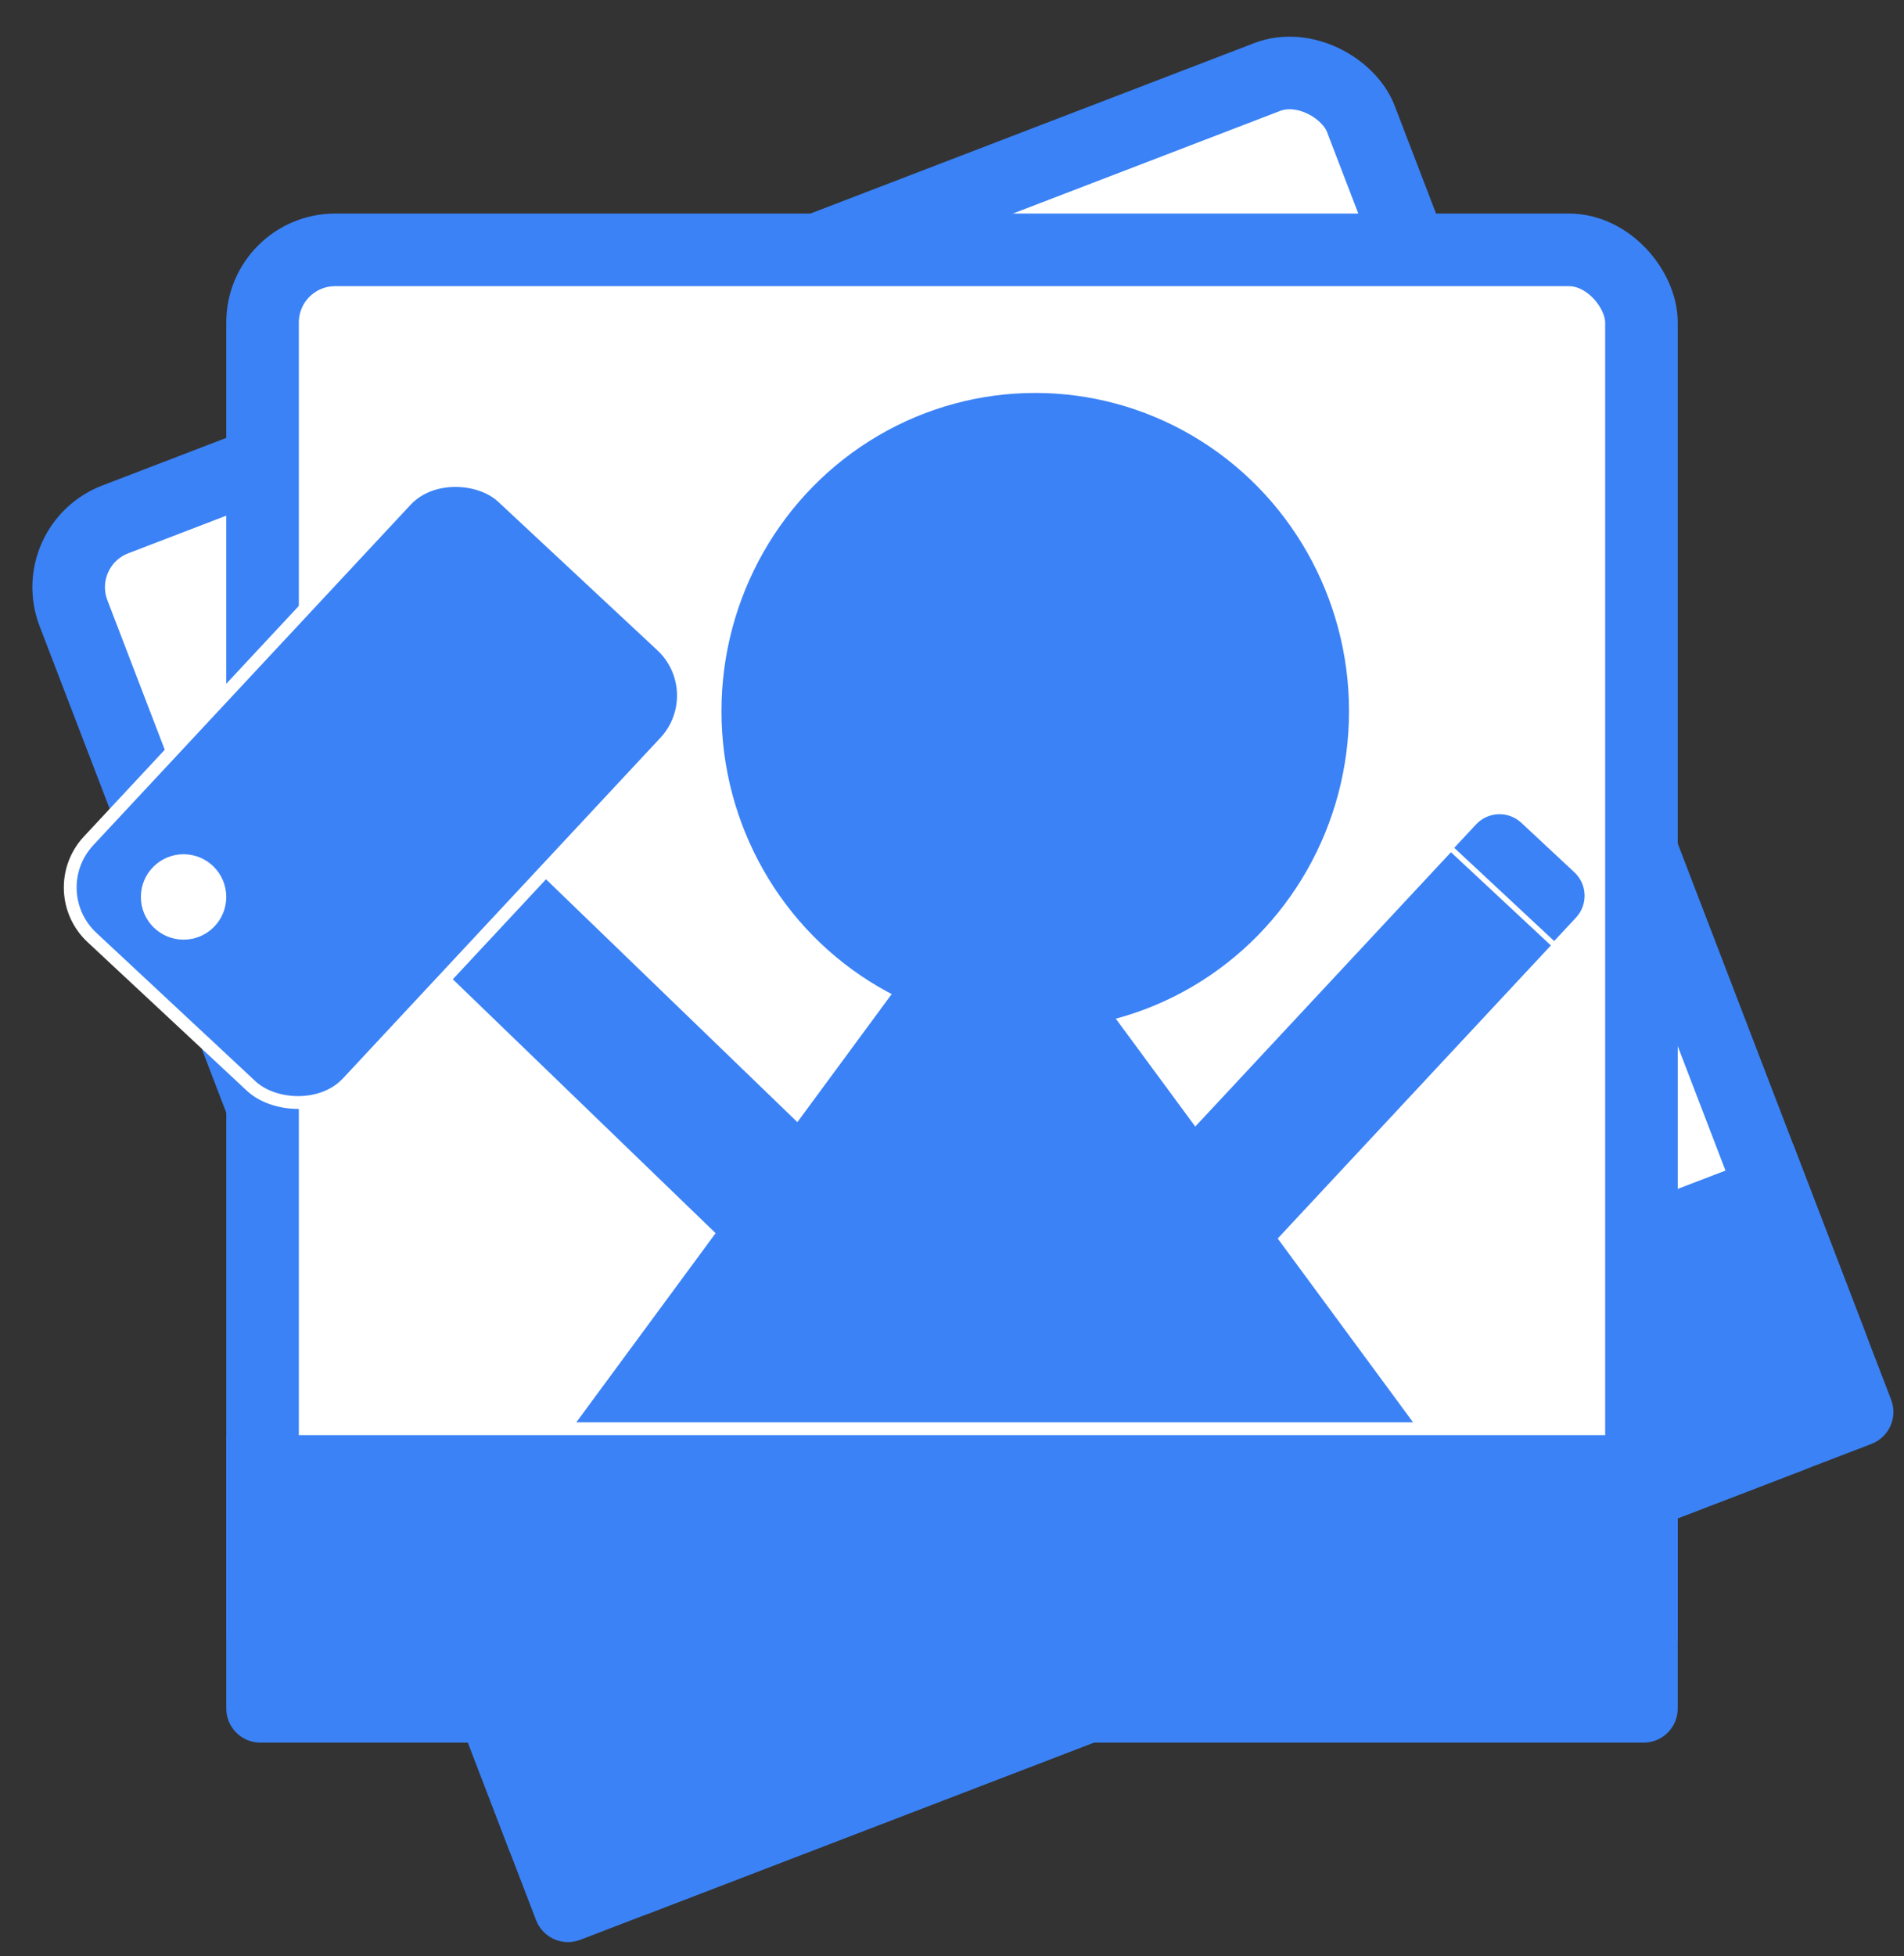
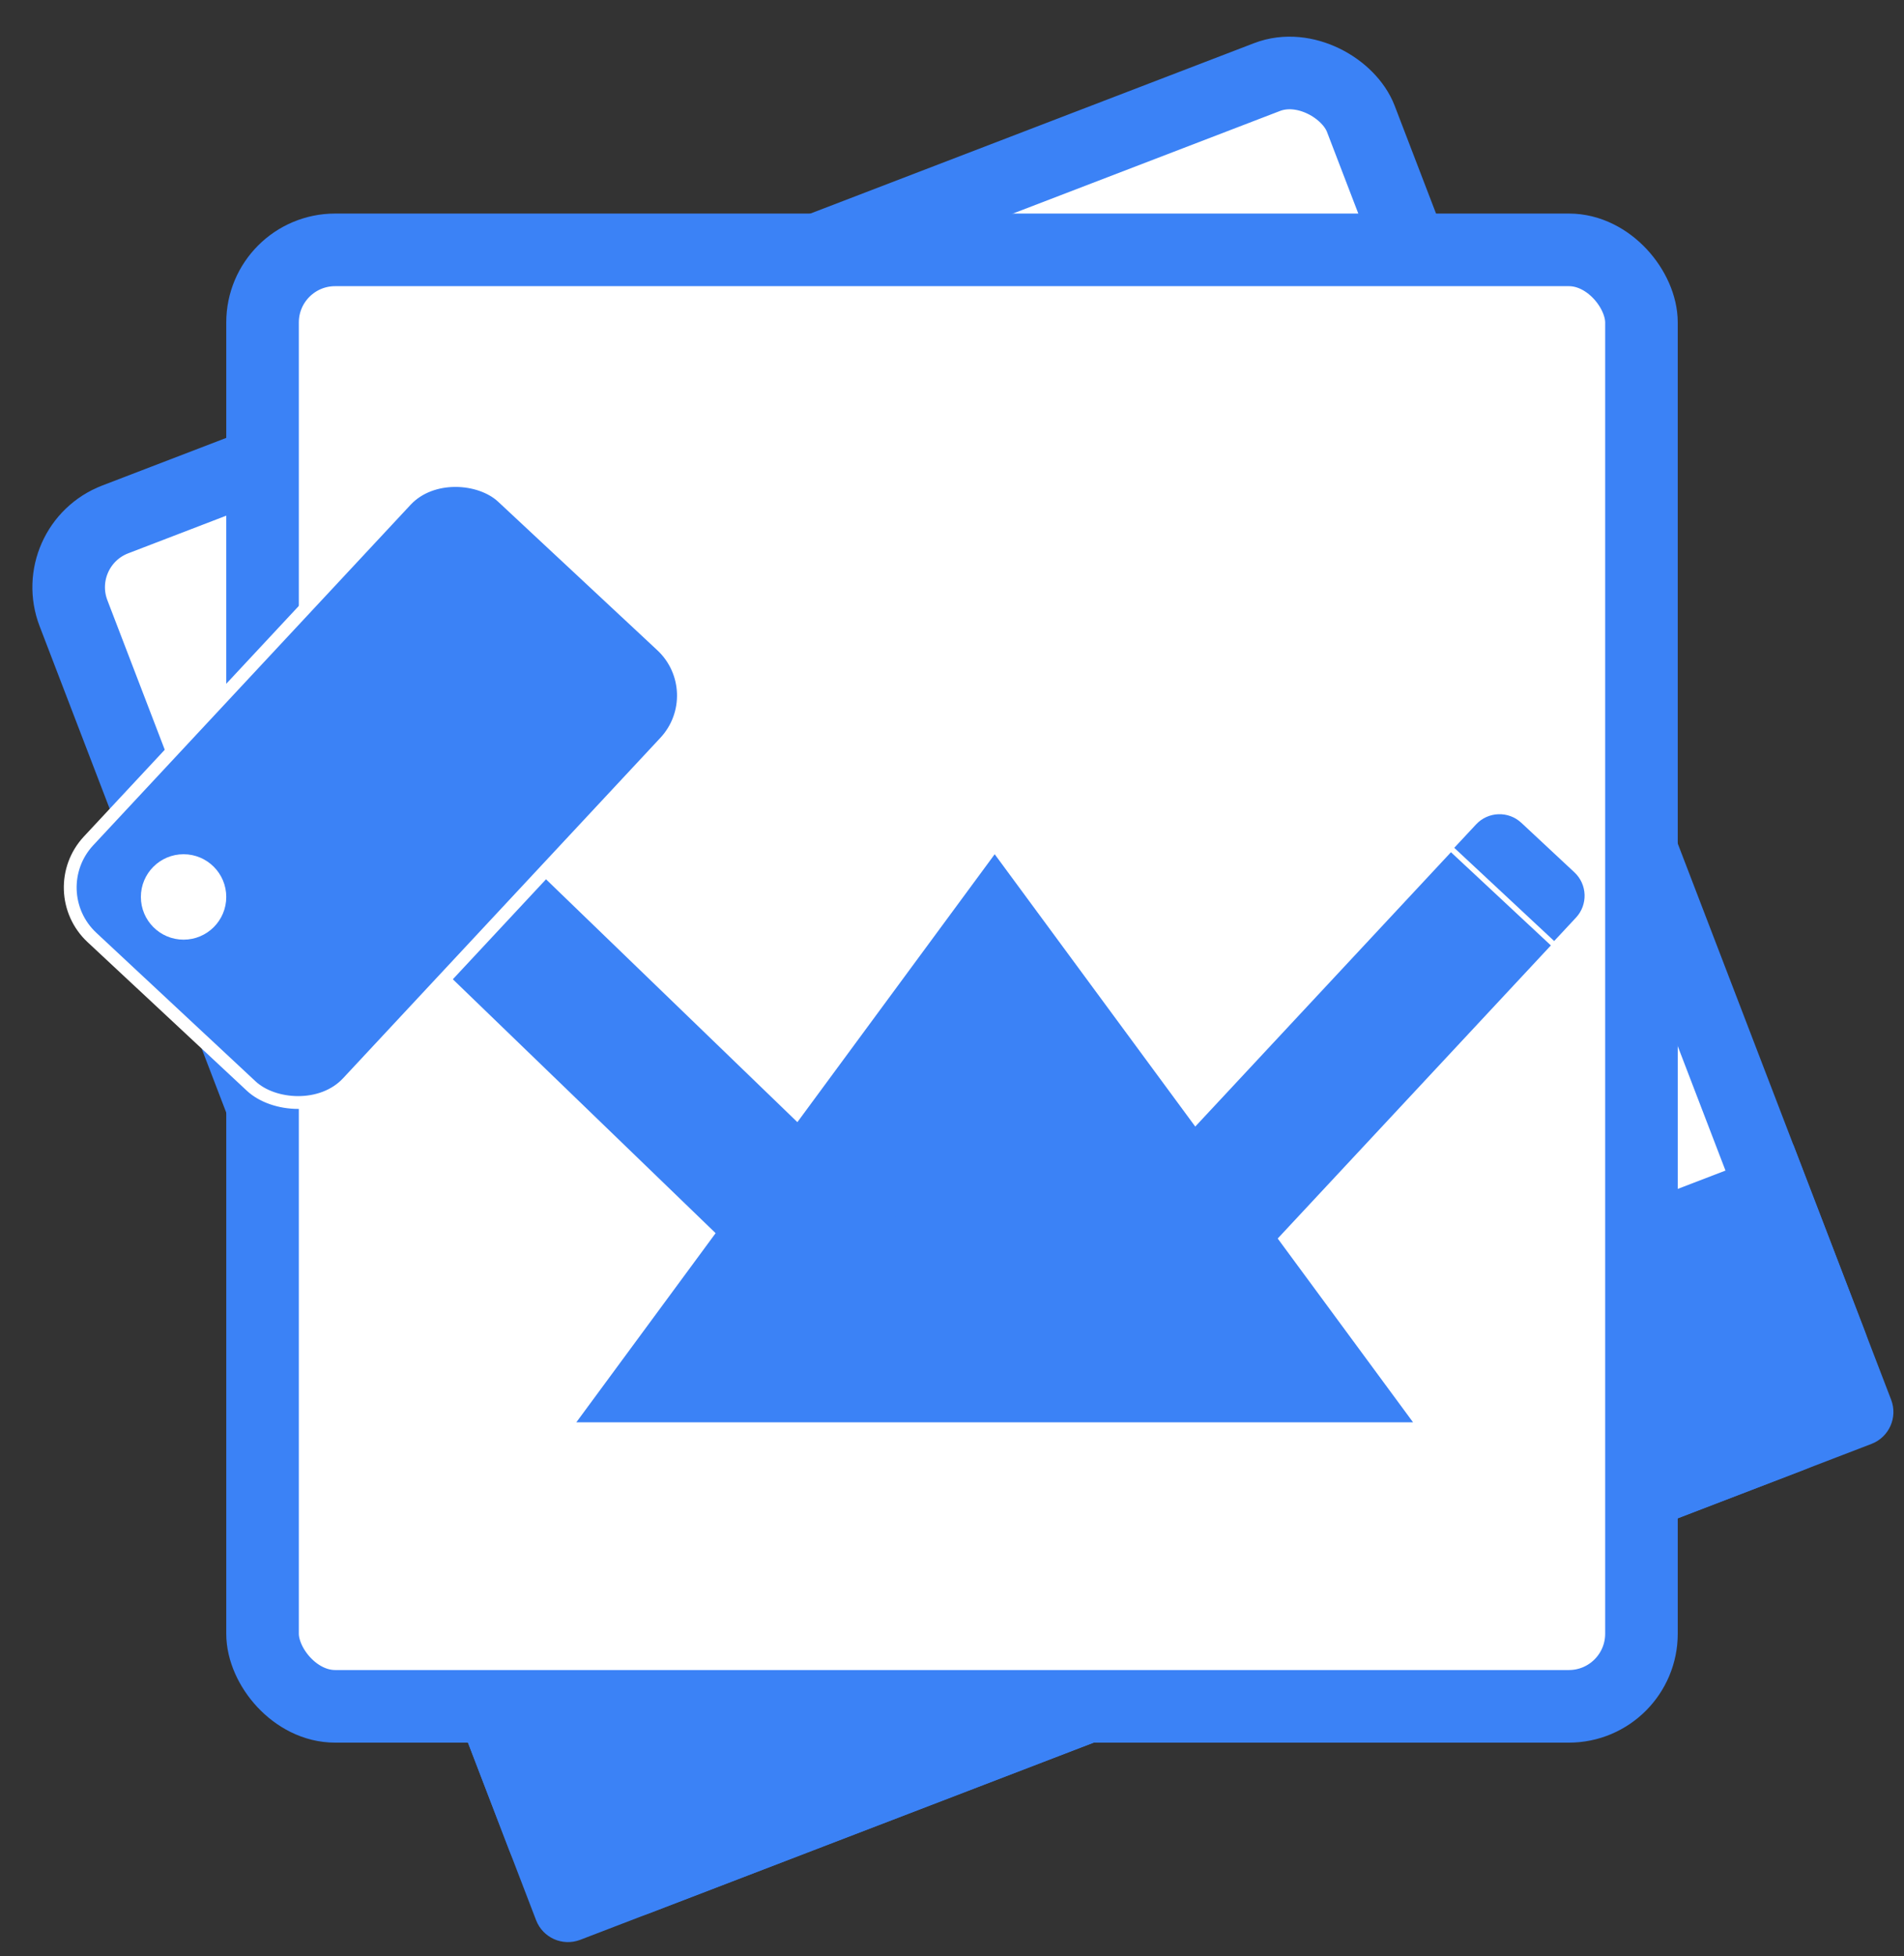
<svg xmlns="http://www.w3.org/2000/svg" width="446px" height="458px" viewBox="0 0 446 458" version="1.1">
  <rect x="0" y="0" width="446" height="458" fill="#333333" stroke="none" />
  <title>logo livebeam</title>
  <defs>
    <stop-color id="brandColor" stop-color="#3b82f6" />
  </defs>
  <g id="Page-1" stroke="none" stroke-width="1" fill="none" fill-rule="evenodd">
    <g id="Artboard" transform="translate(-376, -101)">
      <g id="Group-2" transform="translate(376.143, 101.967)">
        <g id="frame" transform="translate(222.857, 228.033) rotate(-21) translate(-222.857, -228.033) translate(52.857, 49.033)">
          <rect id="Rectangle" stroke="#3b82f6" stroke-width="17" fill="#FFFFFF" x="8.5" y="8.5" width="323" height="341" rx="17" />
          <path d="M0,286 L340,286 L340,350 C340,354.418 336.418,358 332,358 L8,358 C3.582,358 3.57712375e-15,354.418 0,350 L0,286 L0,286 Z" id="Rectangle-Copy" fill="#3b82f6" />
        </g>
        <g id="Group" transform="translate(52.857, 49.033)">
          <rect id="Rectangle" stroke="#3b82f6" stroke-width="17" fill="#FFFFFF" x="8.5" y="8.5" width="323" height="341" rx="17" />
-           <path d="M0,286 L340,286 L340,350 C340,354.418 336.418,358 332,358 L8,358 C3.582,358 3.57712375e-15,354.418 0,350 L0,286 L0,286 Z" id="Rectangle-Copy" fill="#3b82f6" />
        </g>
        <polygon id="Triangle" fill="#3b82f6" points="232.857 199.033 330.857 332.033 134.857 332.033" />
-         <ellipse id="Oval" fill="#3b82f6" cx="242.357" cy="165.533" rx="73.5" ry="74.5" />
        <rect id="Rectangle" fill="#3b82f6" transform="translate(157.708, 256.064) rotate(44) translate(-157.708, -256.064) " x="100.208" y="240.064" width="115" height="32" />
        <rect id="Rectangle-Copy-2" fill="#3b82f6" transform="translate(303.357, 261.033) rotate(133) translate(-303.357, -261.033) " x="232.857" y="245.033" width="141" height="32" />
        <path d="M357.322,186.958 L364.822,186.958 L364.822,186.958 L364.822,218.958 L357.322,218.958 C353.18,218.958 349.822,215.6 349.822,211.458 L349.822,194.458 C349.822,190.316 353.18,186.958 357.322,186.958 Z" id="Rectangle-Copy-4" fill="#3b82f6" transform="translate(357.322, 202.958) rotate(133) translate(-357.322, -202.958) " />
        <rect id="Rectangle-Copy-3" stroke="#FFFFFF" stroke-width="3" fill="#3b82f6" transform="translate(88.126, 184.35) rotate(133) translate(-88.126, -184.35) " x="17.626" y="142.85" width="141" height="83" rx="16" />
        <circle id="Oval" fill="#fff" cx="42.857" cy="209.033" r="10" />
      </g>
    </g>
  </g>
</svg>